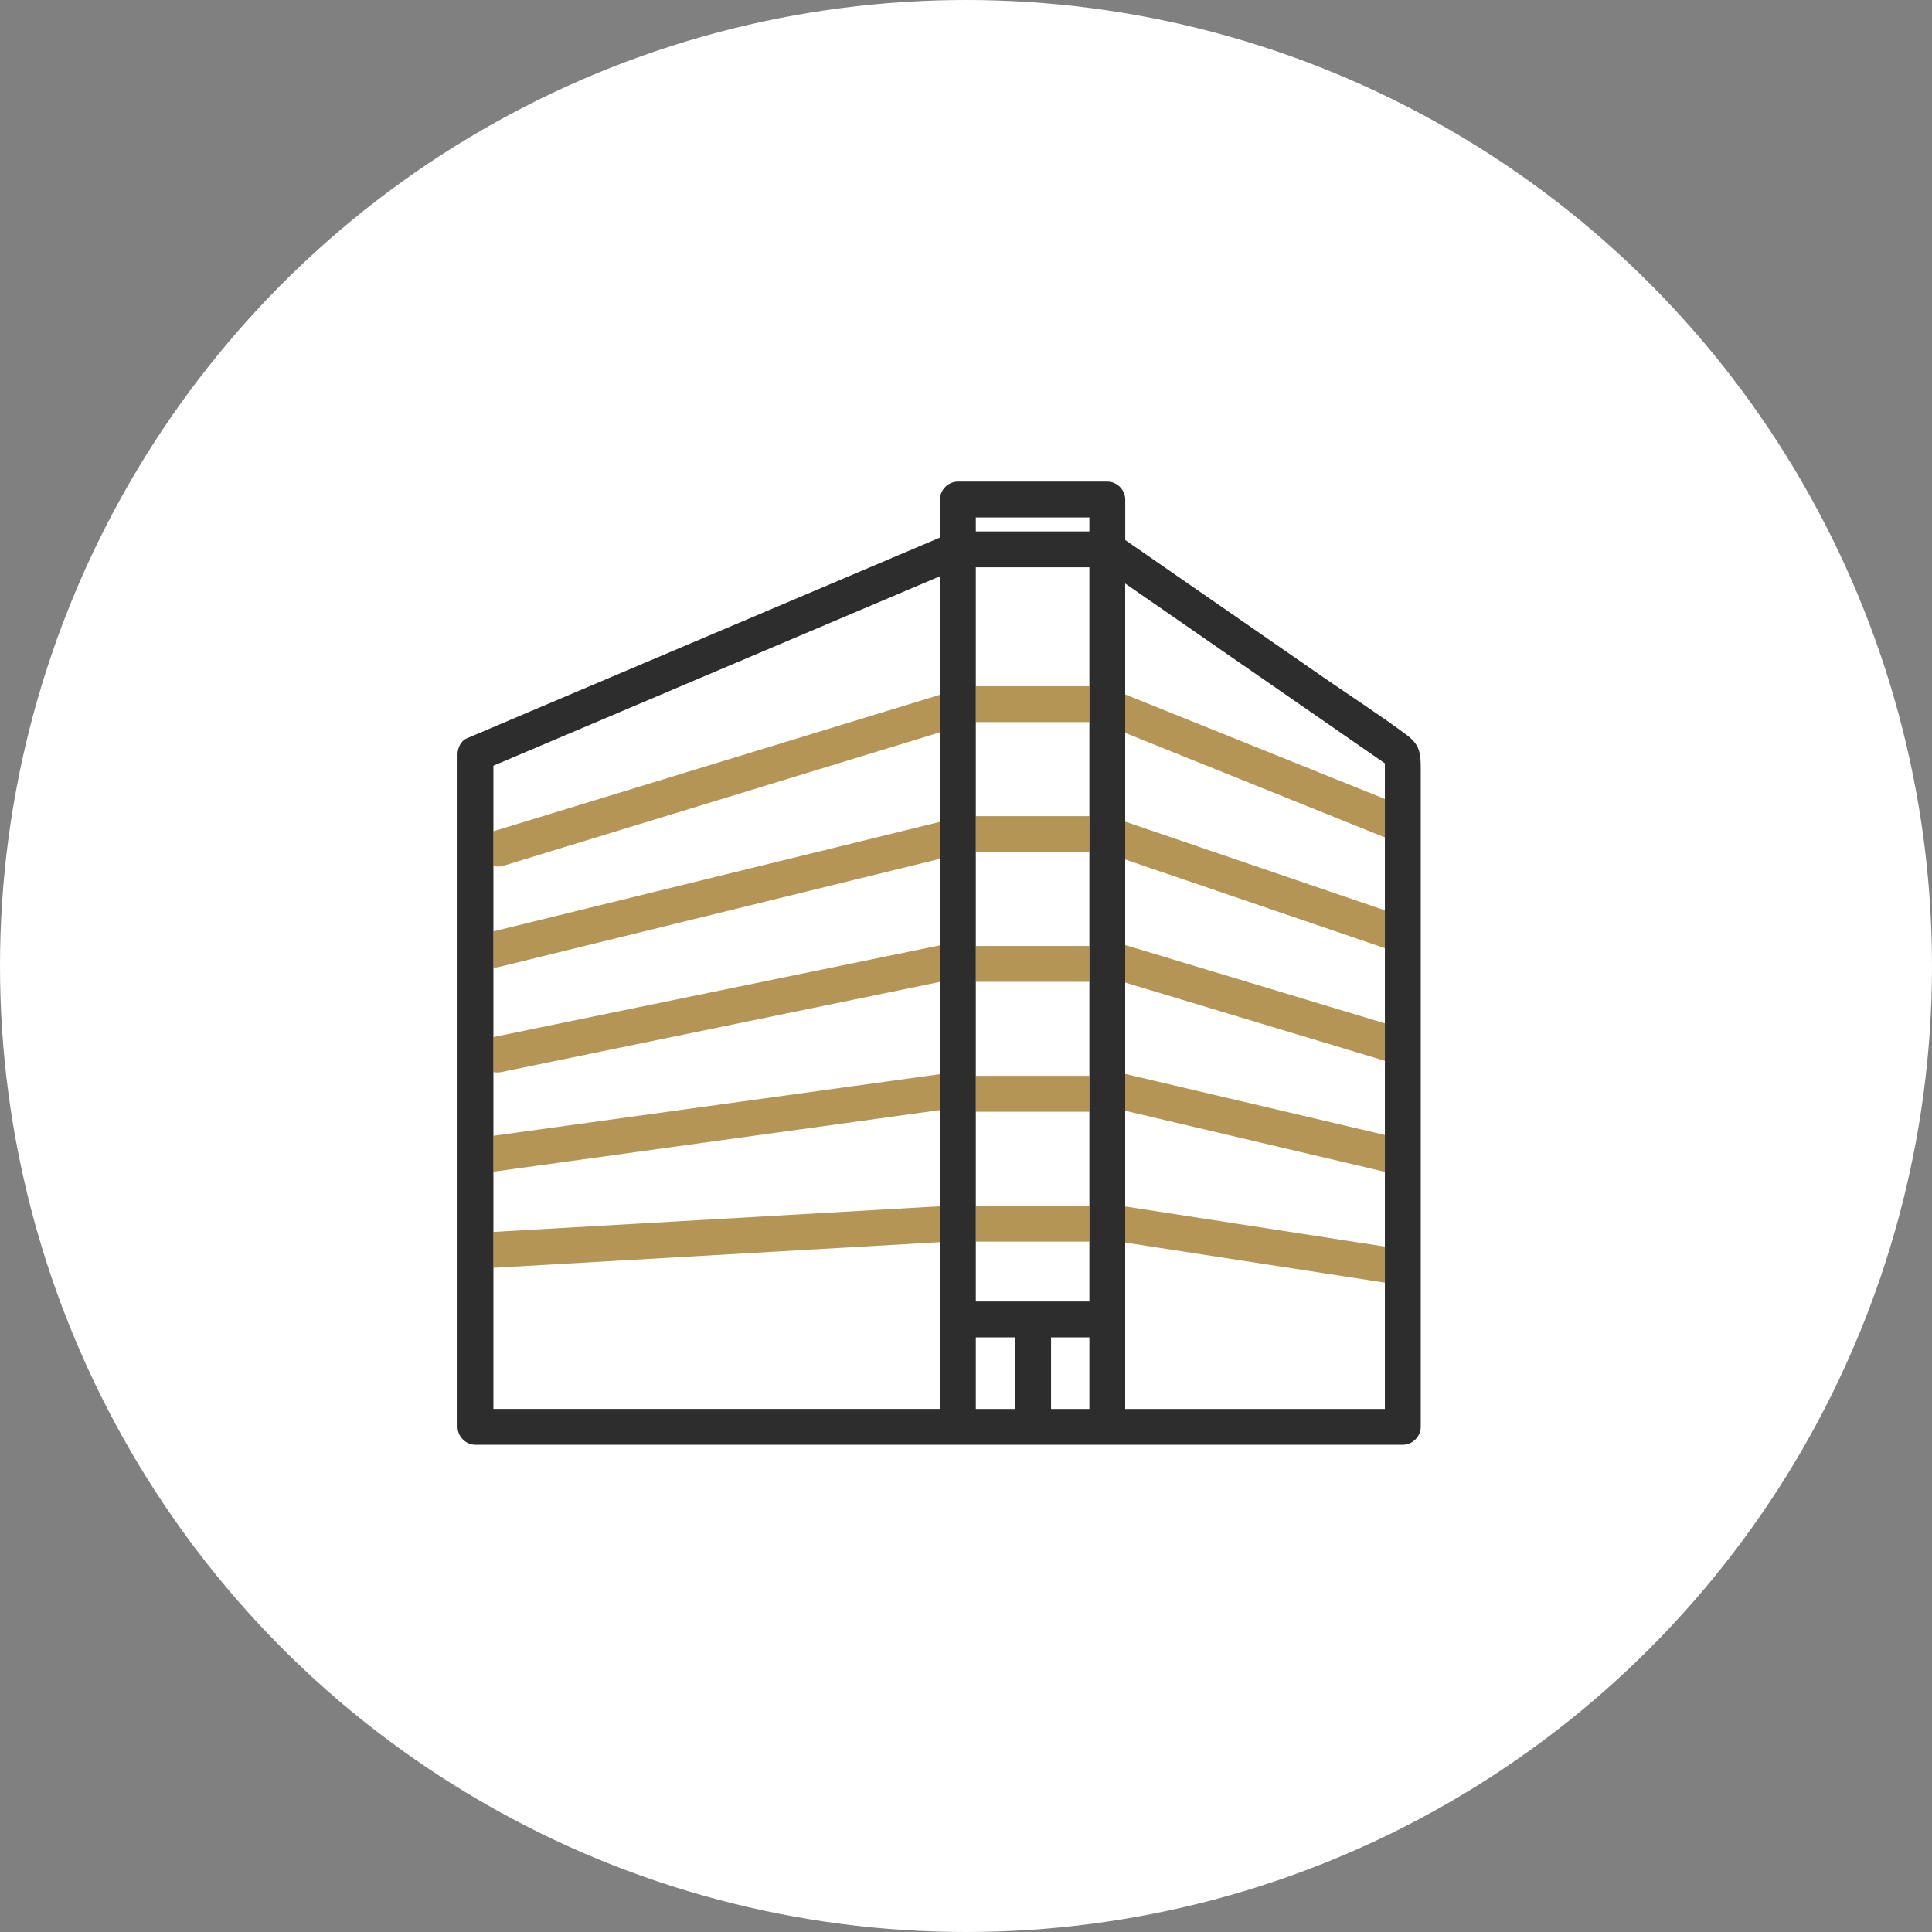
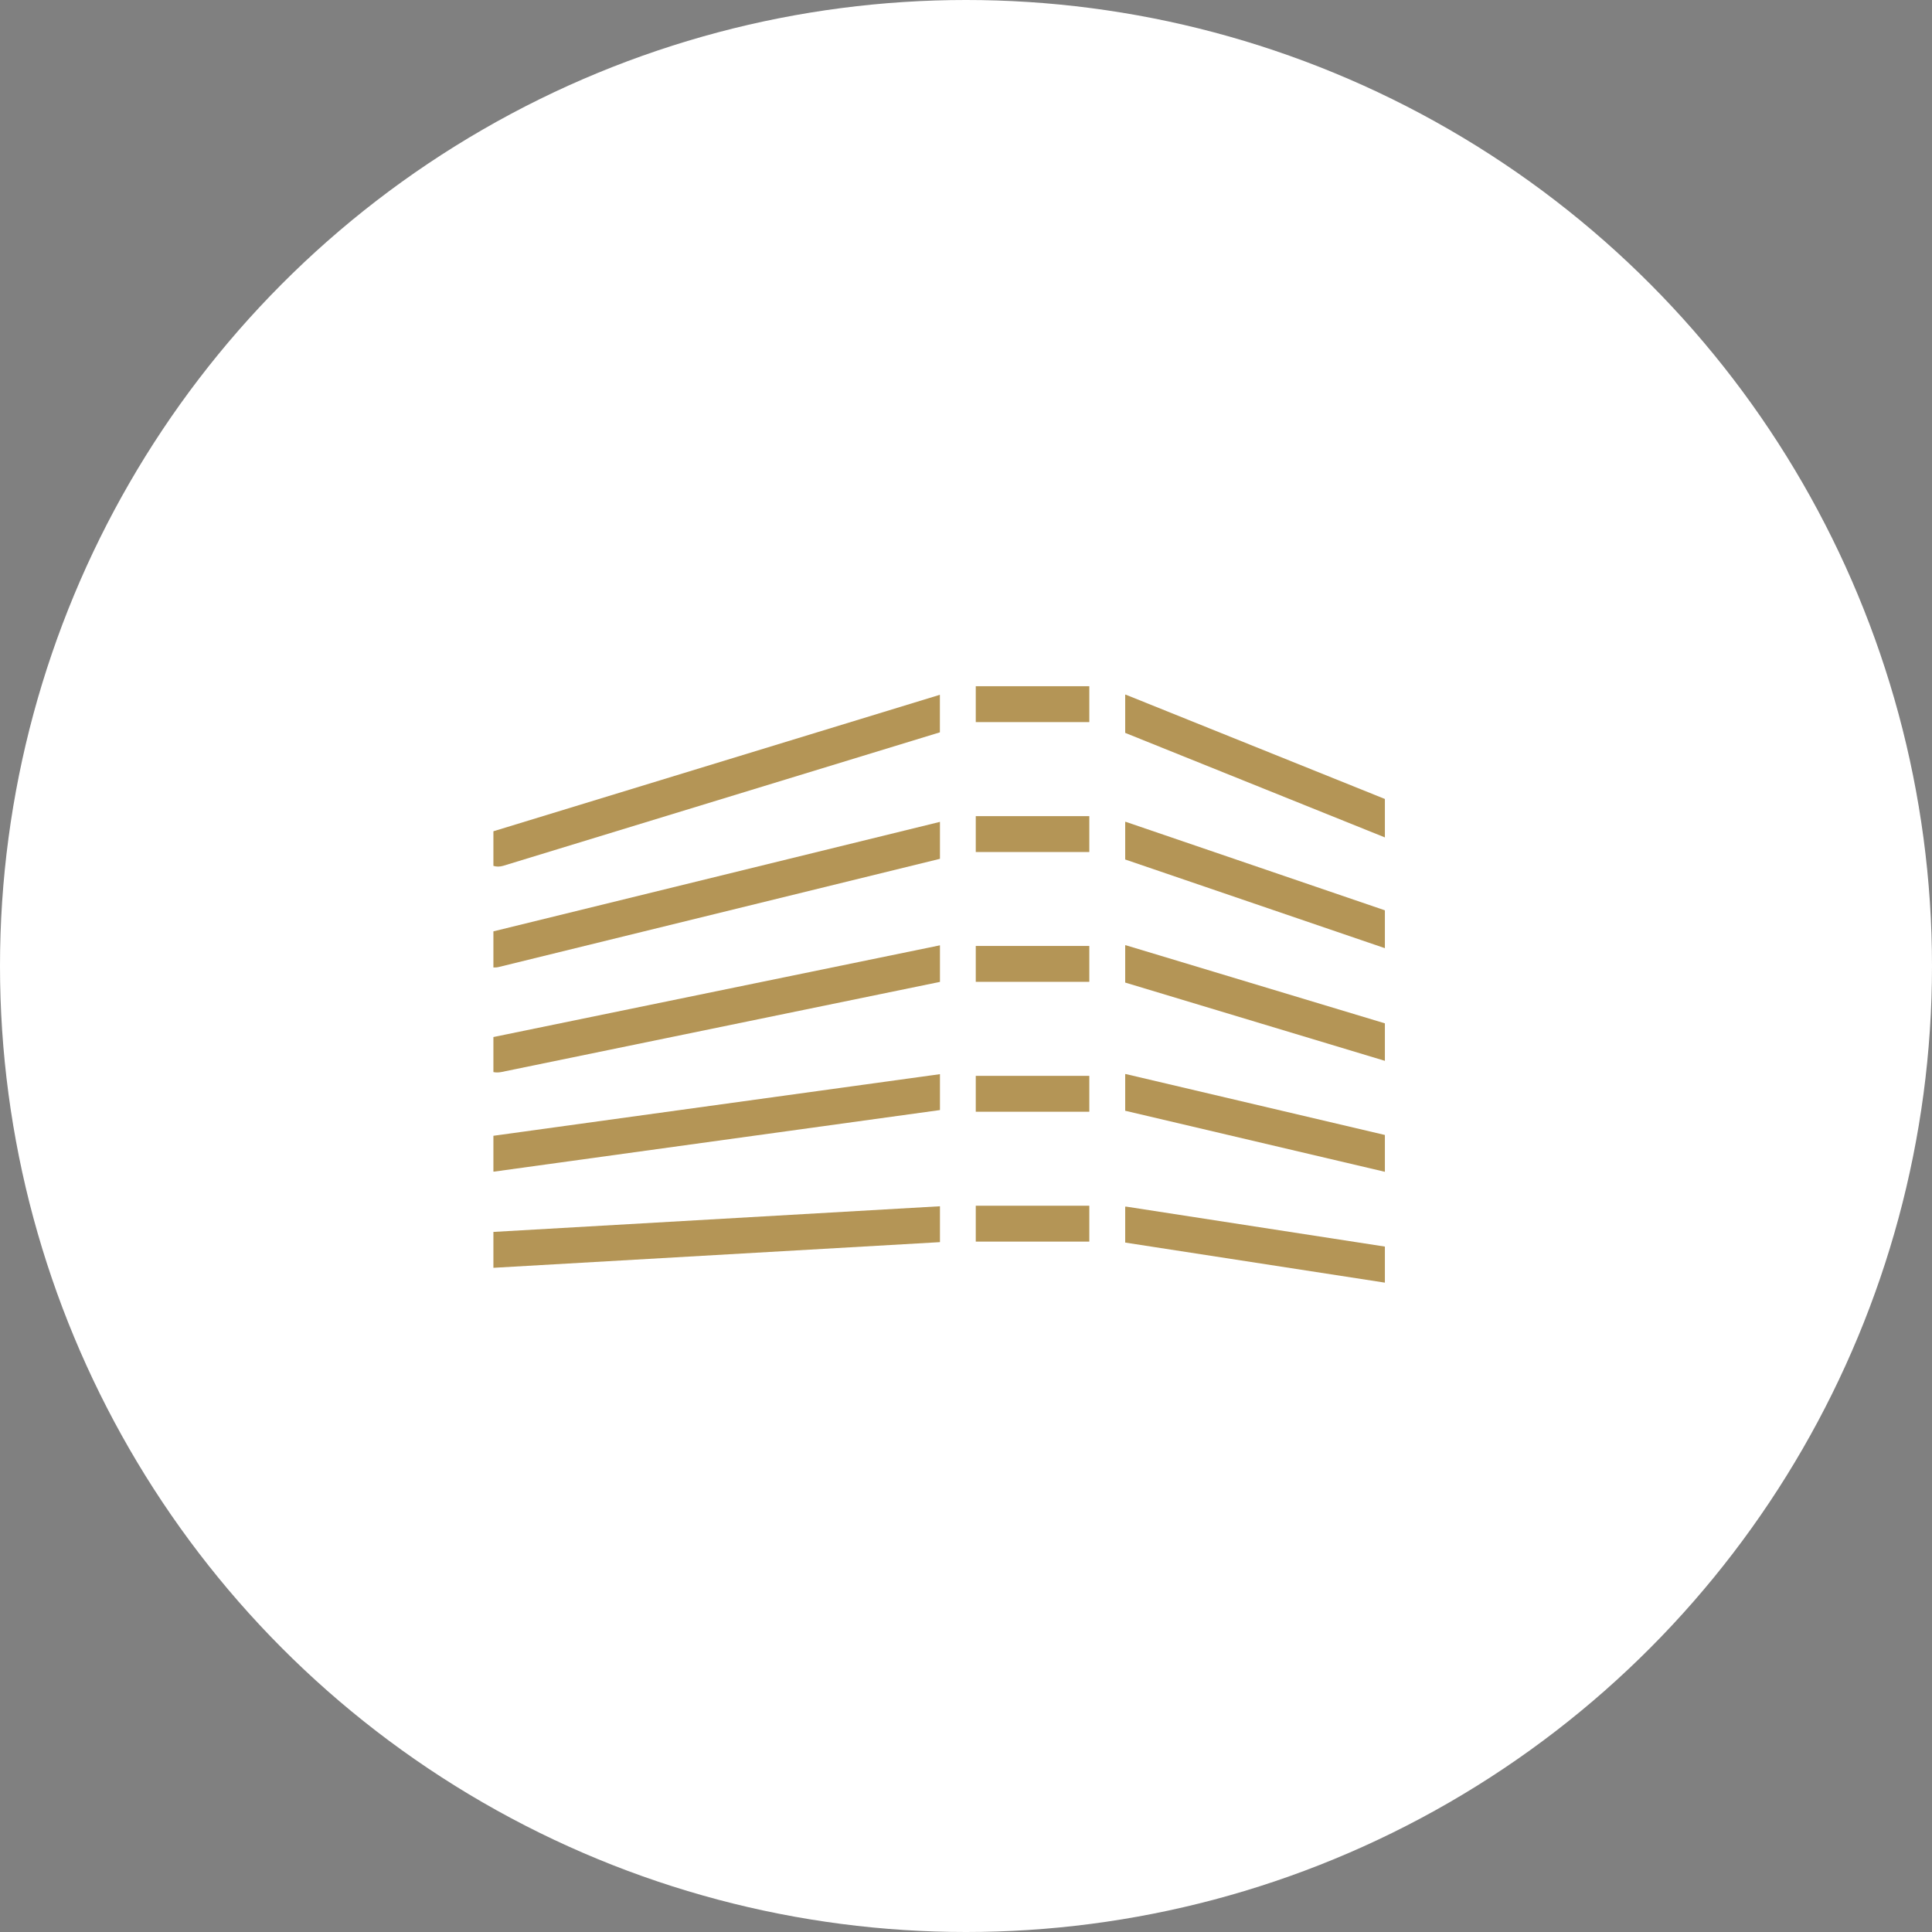
<svg xmlns="http://www.w3.org/2000/svg" width="150" height="150" viewBox="0 0 150 150" fill="none">
  <rect x="0" y="0" width="150" height="150" fill="#808080" stroke="none" />
  <circle cx="75" cy="75" r="75" fill="white" />
  <g clip-path="url(#clip0_33_918)">
    <path d="M78.818 103.832H75.763V109.39H78.818V103.832Z" fill="white" />
    <path d="M87.36 83.389C87.383 83.394 87.411 83.389 87.434 83.398C94.128 84.972 100.823 86.546 107.517 88.12V82.363C100.795 80.338 94.077 78.309 87.355 76.285V83.389H87.36Z" fill="white" />
    <path d="M38.308 109.391H72.978V96.441C61.423 97.105 49.863 97.769 38.308 98.433V109.391Z" fill="white" />
    <path d="M75.763 40.177V41.259H84.579V40.177H75.763Z" fill="white" />
    <path d="M84.574 103.832H81.598V109.39H84.574V103.832Z" fill="white" />
    <path d="M38.308 90.961V95.641C49.863 94.977 61.423 94.314 72.978 93.65V86.184C61.441 87.776 49.905 89.369 38.368 90.961C38.35 90.961 38.327 90.961 38.308 90.961Z" fill="white" />
    <path d="M38.308 75.115V80.515C49.858 78.142 61.413 75.77 72.964 73.397C72.968 73.397 72.973 73.397 72.978 73.397V66.684C61.562 69.483 50.146 72.283 38.726 75.083C38.577 75.12 38.438 75.124 38.308 75.12V75.115Z" fill="white" />
    <path d="M38.308 83.236V88.181C49.858 86.588 61.413 84.991 72.964 83.398C72.968 83.398 72.973 83.398 72.978 83.398V76.234C61.622 78.57 50.262 80.901 38.907 83.236C38.693 83.282 38.489 83.278 38.308 83.236Z" fill="white" />
    <path d="M87.36 63.799C87.383 63.808 87.411 63.808 87.434 63.818C94.128 66.102 100.823 68.391 107.517 70.675V65.02C100.795 62.313 94.077 59.611 87.355 56.904V63.799H87.36Z" fill="white" />
    <path d="M87.36 51.214V53.93C87.383 53.939 87.411 53.939 87.434 53.953C94.128 56.646 100.823 59.343 107.517 62.036V59.269C100.795 54.617 94.077 49.96 87.355 45.308V51.218L87.36 51.214Z" fill="white" />
    <path d="M38.308 67.226V72.315C49.858 69.483 61.413 66.651 72.964 63.819C72.968 63.819 72.973 63.819 72.978 63.819V56.863C61.683 60.318 50.383 63.767 39.088 67.222C38.796 67.31 38.54 67.301 38.313 67.231L38.308 67.226Z" fill="white" />
    <path d="M87.36 73.383C87.383 73.388 87.411 73.388 87.434 73.397C94.128 75.416 100.823 77.436 107.517 79.451V73.615C100.795 71.321 94.077 69.028 87.355 66.73V73.383H87.36Z" fill="white" />
    <path d="M84.574 56.065H75.758V63.364H84.574V56.065Z" fill="white" />
    <path d="M84.574 44.044H75.758V53.279H84.574V44.044Z" fill="white" />
    <path d="M84.574 66.149H75.758V73.448H84.574V66.149Z" fill="white" />
    <path d="M84.574 76.228H75.758V83.527H84.574V76.228Z" fill="white" />
-     <path d="M84.574 86.314H75.758V93.613H84.574V86.314Z" fill="white" />
    <path d="M38.308 64.543C38.308 64.543 38.331 64.534 38.345 64.53C49.886 61.001 61.423 57.477 72.964 53.948C72.968 53.948 72.973 53.948 72.978 53.948V44.741C72.082 45.122 71.19 45.498 70.294 45.879C59.635 50.406 48.972 54.928 38.308 59.45V64.543Z" fill="white" />
    <path d="M87.36 109.389H107.522V99.584C100.799 98.548 94.082 97.508 87.36 96.473V109.389Z" fill="white" />
-     <path d="M87.36 93.677C87.383 93.677 87.411 93.677 87.434 93.677C94.128 94.713 100.823 95.743 107.517 96.779V90.975C100.795 89.396 94.077 87.813 87.355 86.234V93.672L87.36 93.677Z" fill="white" />
    <path d="M84.574 96.398H75.758V101.046H84.574V96.398Z" fill="white" />
    <path d="M38.345 64.529C38.345 64.529 38.322 64.538 38.308 64.543V67.226C38.536 67.296 38.796 67.305 39.083 67.217C50.378 63.763 61.678 60.313 72.973 56.858V53.947C72.973 53.947 72.964 53.947 72.959 53.947C61.418 57.476 49.882 61 38.341 64.529H38.345Z" fill="#B49556" />
    <path d="M38.308 72.31V75.115C38.443 75.119 38.577 75.115 38.726 75.077C50.142 72.278 61.557 69.478 72.978 66.678V63.813C72.978 63.813 72.968 63.813 72.964 63.813C61.413 66.646 49.858 69.478 38.308 72.31Z" fill="#B49556" />
    <path d="M38.308 80.515V83.236C38.489 83.273 38.689 83.278 38.907 83.236C50.262 80.9 61.622 78.57 72.978 76.234V73.397C72.978 73.397 72.968 73.397 72.964 73.397C61.413 75.77 49.858 78.143 38.308 80.515Z" fill="#B49556" />
    <path d="M38.308 88.182V90.963C38.308 90.963 38.345 90.963 38.368 90.963C49.905 89.37 61.441 87.778 72.978 86.185V83.399C72.978 83.399 72.968 83.399 72.964 83.399C61.413 84.992 49.858 86.589 38.308 88.182Z" fill="#B49556" />
    <path d="M38.308 98.432C49.863 97.768 61.423 97.104 72.978 96.44V93.654C61.423 94.318 49.863 94.982 38.308 95.646V98.432Z" fill="#B49556" />
    <path d="M87.36 53.925V56.901C94.082 59.608 100.799 62.31 107.522 65.017V62.031C100.827 59.339 94.133 56.641 87.439 53.948C87.411 53.939 87.388 53.934 87.364 53.925H87.36Z" fill="#B49556" />
    <path d="M87.36 63.801V66.731C94.082 69.024 100.799 71.318 107.522 73.616V70.677C100.827 68.393 94.133 66.104 87.439 63.819C87.411 63.81 87.388 63.81 87.364 63.801H87.36Z" fill="#B49556" />
    <path d="M87.36 73.384V76.286C94.082 78.31 100.799 80.339 107.522 82.363V79.452C100.827 77.433 94.133 75.413 87.439 73.398C87.411 73.388 87.388 73.388 87.364 73.384H87.36Z" fill="#B49556" />
    <path d="M87.36 83.388V86.239C94.082 87.817 100.799 89.4 107.522 90.979V88.119C100.827 86.545 94.133 84.971 87.439 83.397C87.411 83.392 87.388 83.392 87.364 83.388H87.36Z" fill="#B49556" />
    <path d="M87.36 93.678V96.473C94.082 97.508 100.799 98.548 107.522 99.584V96.784C100.827 95.749 94.133 94.718 87.439 93.682C87.411 93.682 87.388 93.682 87.364 93.682L87.36 93.678Z" fill="#B49556" />
    <path d="M84.574 53.278H75.758V56.064H84.574V53.278Z" fill="#B49556" />
    <path d="M84.574 63.365H75.758V66.151H84.574V63.365Z" fill="#B49556" />
    <path d="M84.574 73.443H75.758V76.229H84.574V73.443Z" fill="#B49556" />
    <path d="M84.574 83.529H75.758V86.315H84.574V83.529Z" fill="#B49556" />
    <path d="M84.574 93.612H75.758V96.398H84.574V93.612Z" fill="#B49556" />
-     <path d="M109.23 57.073C107.127 55.508 104.908 54.078 102.754 52.588C97.624 49.036 92.494 45.48 87.364 41.928V38.785C87.364 38.032 86.728 37.392 85.972 37.392H74.37C73.618 37.392 72.978 38.028 72.978 38.785V41.737C62.314 46.26 51.65 50.787 40.991 55.309C39.399 55.987 37.807 56.66 36.214 57.338C35.778 57.524 35.523 58.099 35.523 58.54V110.779C35.523 111.531 36.159 112.171 36.915 112.171H108.914C109.666 112.171 110.307 111.535 110.307 110.779V59.632C110.307 58.48 110.223 57.816 109.23 57.073ZM107.522 59.269V109.39H87.36V45.303C94.082 49.956 100.799 54.612 107.522 59.265V59.269ZM75.763 101.047V44.045H84.579V101.047H75.763ZM75.763 41.259V40.177H84.579V41.259H75.763ZM75.763 103.833H78.818V109.39H75.763V103.833ZM81.603 103.833H84.579V109.39H81.603V103.833ZM70.294 45.879C71.19 45.498 72.082 45.122 72.978 44.741V109.386H38.308V59.45C48.972 54.928 59.635 50.401 70.294 45.879Z" fill="#2D2D2D" />
  </g>
  <defs>
    <clipPath id="clip0_33_918">
      <rect width="74.784" height="74.784" fill="white" transform="translate(35.523 37.392)" />
    </clipPath>
  </defs>
</svg>